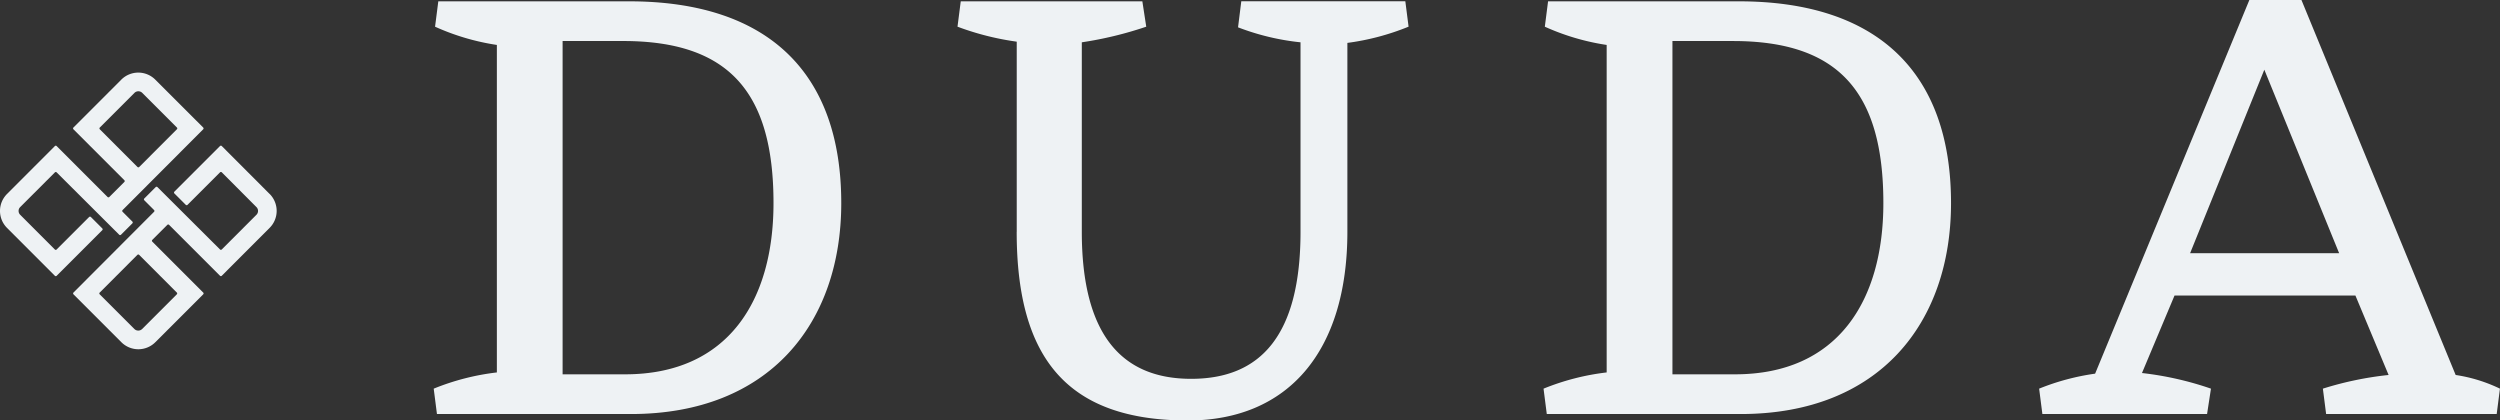
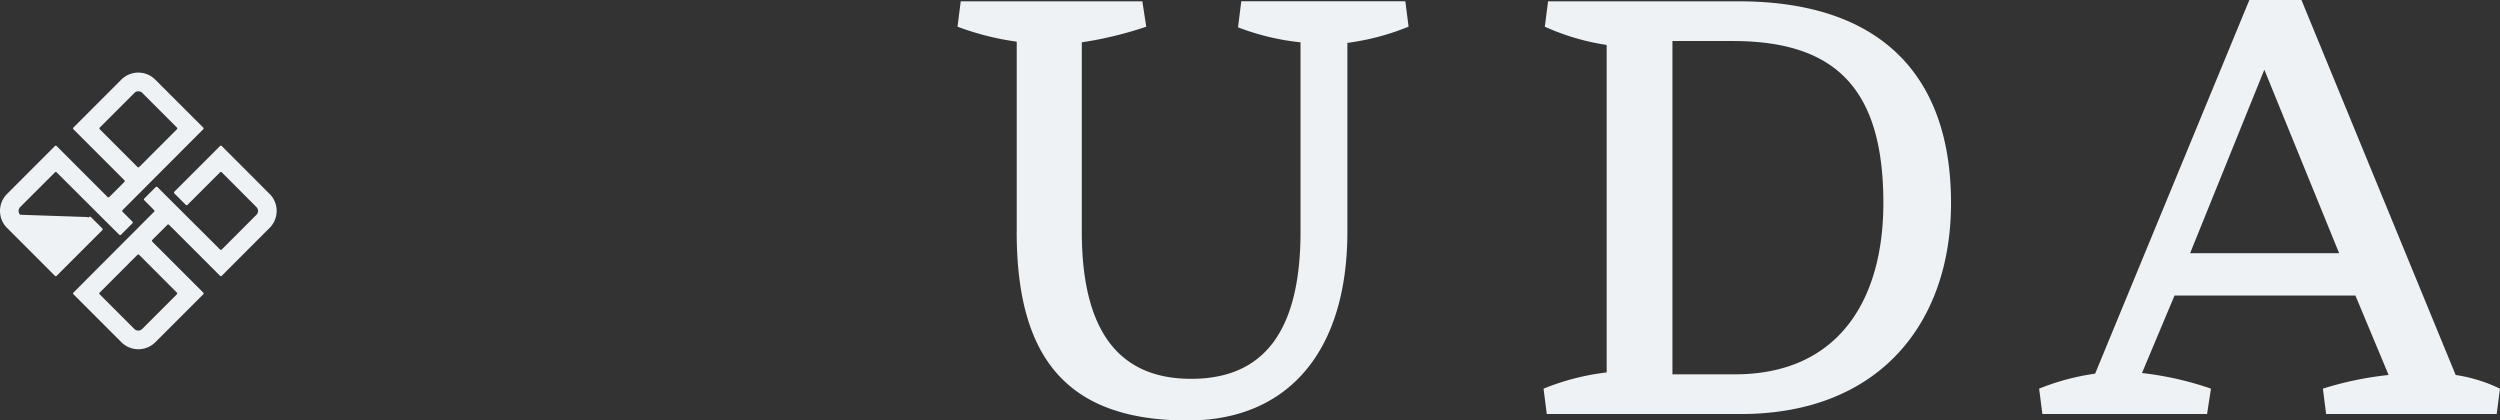
<svg xmlns="http://www.w3.org/2000/svg" width="184.814" height="31.085" viewBox="0 0 184.814 31.085">
  <rect x="0" y="0" width="184.814" height="31.085" fill="#333333" stroke="none" />
-   <path d="M137.729,3.324v24.64h4.619c7.6,0,10.972-5.437,10.972-12.657C153.32,7.078,150,3.324,142.2,3.324h-4.474ZM128.44,30.9l-.24-1.876a17.873,17.873,0,0,1,4.669-1.2V3.614A17.335,17.335,0,0,1,128.3,2.266l.24-1.876h14.1c10.2,0,15.689,5.2,15.689,14.918,0,8.856-5.295,15.591-15.544,15.591H128.443Z" transform="translate(-96.138 -0.292)" fill="#eef2f4" />
  <path d="M287.4,17.417V3.366a20.414,20.414,0,0,1-4.379-1.108l.24-1.876h13.425l.288,1.876a27.528,27.528,0,0,1-4.764,1.155v14c0,7.6,2.936,10.877,8.083,10.877s8.086-3.224,8.086-10.877v-14a18.041,18.041,0,0,1-4.619-1.108L304,.38h12.127l.24,1.876a18.253,18.253,0,0,1-4.524,1.2V17.414c0,8.9-4.427,13.955-11.79,13.955-8.9,0-12.657-4.572-12.657-13.955" transform="translate(-212.237 -0.285)" fill="#eef2f4" />
  <path d="M465.779,3.324v24.64H470.4c7.6,0,10.972-5.437,10.972-12.657,0-8.228-3.321-11.982-11.117-11.982h-4.477ZM456.49,30.9l-.24-1.876a17.878,17.878,0,0,1,4.667-1.2V3.614a17.335,17.335,0,0,1-4.572-1.348l.24-1.876h14.1c10.2,0,15.689,5.2,15.689,14.918,0,8.856-5.295,15.591-15.544,15.591H456.49Z" transform="translate(-342.143 -0.292)" fill="#eef2f4" />
  <path d="M619.389,5.15,613.9,18.72h11.019L619.386,5.15Zm-4.234,25.457H602.98l-.24-1.876a17.5,17.5,0,0,1,4.139-1.108L618.281,0h3.851l11.4,27.721a11.449,11.449,0,0,1,3.274,1.01l-.24,1.876h-12.61l-.24-1.876a24.684,24.684,0,0,1,4.859-1.01l-2.453-5.872H612.749l-2.406,5.727a23.827,23.827,0,0,1,5.1,1.155l-.288,1.876Z" transform="translate(-451.996)" fill="#eef2f4" />
  <path d="M23.579,53.915l2.781-2.784a.092.092,0,0,1,.133,0l2.781,2.784a.092.092,0,0,1,0,.133l-2.566,2.566a.4.4,0,0,1-.283.113h0a.4.4,0,0,1-.283-.113l-2.566-2.566a.092.092,0,0,1,0-.133m12.557-7.29L32.6,43.086a.092.092,0,0,0-.133,0l-3.371,3.371a.092.092,0,0,0,0,.133l.84.84a.092.092,0,0,0,.133,0l2.4-2.4a.092.092,0,0,1,.133,0L35.163,47.6a.4.4,0,0,1,0,.565L32.6,50.729a.092.092,0,0,1-.133,0l-4.622-4.607a.092.092,0,0,0-.133,0l-.84.84a.092.092,0,0,0,0,.133l.72.72a.092.092,0,0,1,0,.133l-5.955,5.967a.092.092,0,0,0,0,.133l3.539,3.539a1.775,1.775,0,0,0,2.511,0l3.539-3.539a.092.092,0,0,0,0-.133l-3.761-3.761a.092.092,0,0,1,0-.133l1.108-1.108a.092.092,0,0,1,.133,0l3.761,3.761a.092.092,0,0,0,.133,0l3.536-3.539a1.775,1.775,0,0,0,0-2.511" transform="translate(-16.204 -32.289)" fill="#eef2f4" />
-   <path d="M13.075,25.652l-2.781,2.784a.092.092,0,0,1-.133,0L7.38,25.652a.092.092,0,0,1,0-.133l2.566-2.566a.411.411,0,0,1,.565,0l2.566,2.566a.092.092,0,0,1,0,.133M.52,32.942l3.536,3.539a.092.092,0,0,0,.133,0L7.56,33.11a.092.092,0,0,0,0-.133l-.84-.84a.092.092,0,0,0-.133,0l-2.4,2.4a.092.092,0,0,1-.133,0L1.491,31.969a.4.4,0,0,1,0-.565l2.566-2.566a.092.092,0,0,1,.133,0l4.622,4.607a.092.092,0,0,0,.133,0l.84-.84a.092.092,0,0,0,0-.133l-.72-.72a.092.092,0,0,1,0-.133l5.955-5.967a.092.092,0,0,0,0-.133L11.479,21.98a1.775,1.775,0,0,0-2.511,0L5.43,25.519a.092.092,0,0,0,0,.133l3.761,3.761a.092.092,0,0,1,0,.133L8.083,30.654a.092.092,0,0,1-.133,0L4.189,26.892a.092.092,0,0,0-.133,0L.52,30.431a1.775,1.775,0,0,0,0,2.511" transform="translate(0 -16.093)" fill="#eef2f4" />
+   <path d="M13.075,25.652l-2.781,2.784a.092.092,0,0,1-.133,0L7.38,25.652a.092.092,0,0,1,0-.133l2.566-2.566a.411.411,0,0,1,.565,0l2.566,2.566a.092.092,0,0,1,0,.133M.52,32.942l3.536,3.539a.092.092,0,0,0,.133,0L7.56,33.11a.092.092,0,0,0,0-.133l-.84-.84a.092.092,0,0,0-.133,0a.092.092,0,0,1-.133,0L1.491,31.969a.4.4,0,0,1,0-.565l2.566-2.566a.092.092,0,0,1,.133,0l4.622,4.607a.092.092,0,0,0,.133,0l.84-.84a.092.092,0,0,0,0-.133l-.72-.72a.092.092,0,0,1,0-.133l5.955-5.967a.092.092,0,0,0,0-.133L11.479,21.98a1.775,1.775,0,0,0-2.511,0L5.43,25.519a.092.092,0,0,0,0,.133l3.761,3.761a.092.092,0,0,1,0,.133L8.083,30.654a.092.092,0,0,1-.133,0L4.189,26.892a.092.092,0,0,0-.133,0L.52,30.431a1.775,1.775,0,0,0,0,2.511" transform="translate(0 -16.093)" fill="#eef2f4" />
</svg>